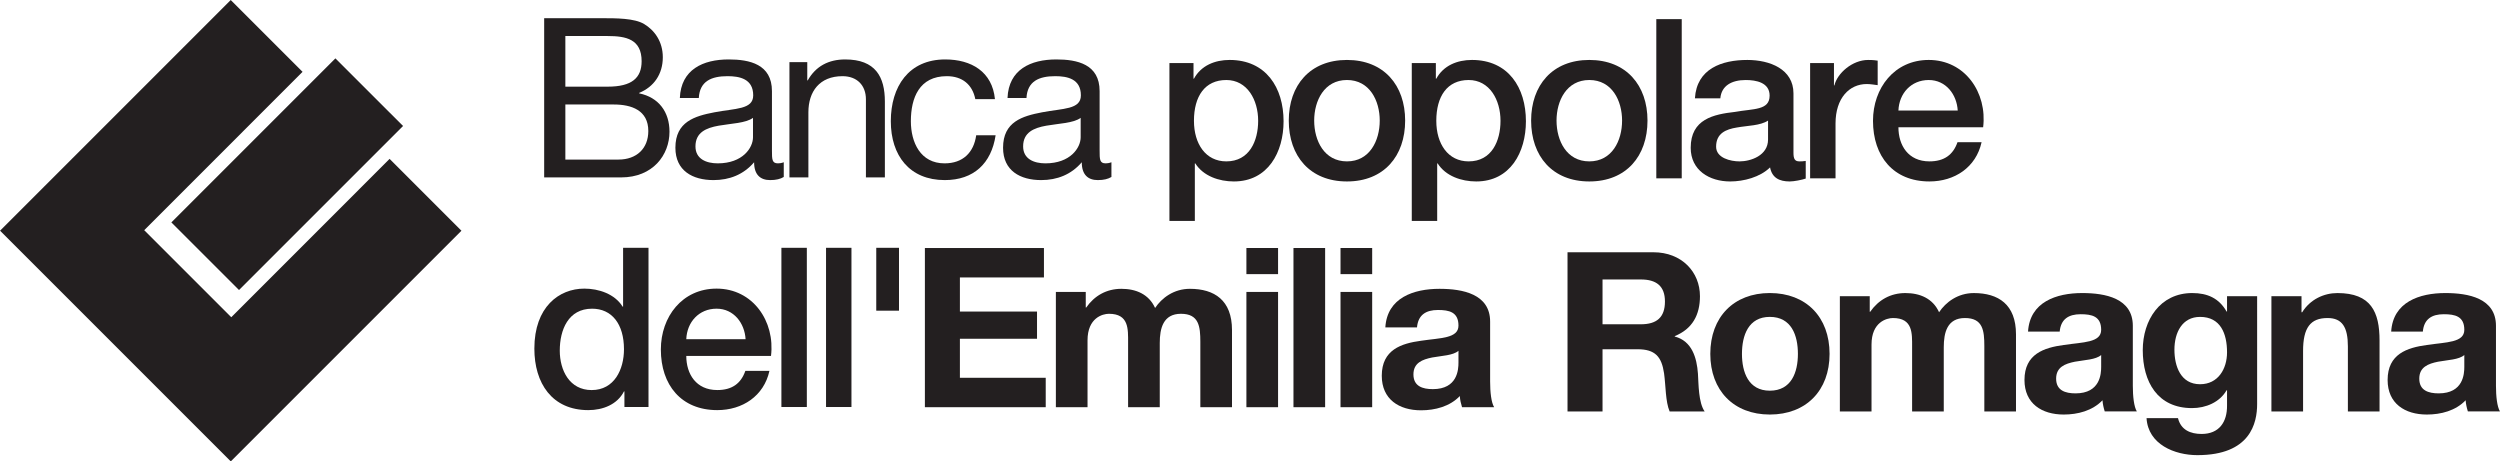
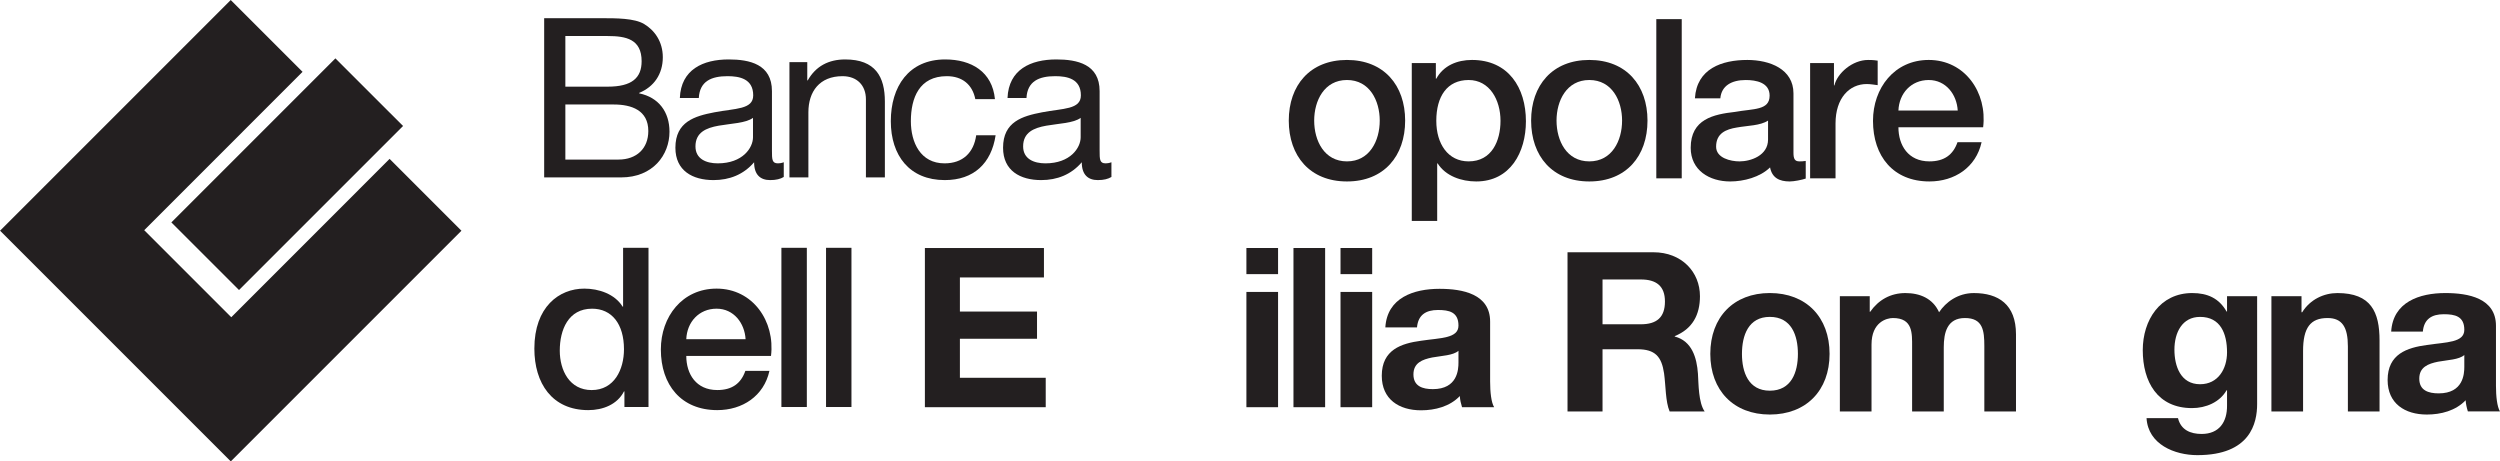
<svg xmlns="http://www.w3.org/2000/svg" version="1.1" id="svg4563" viewBox="0 0 333.534 61.562" height="17.374mm" width="94.131mm">
  <defs id="defs4565" />
  <g transform="translate(-30.668,-688.343)" id="layer1">
    <path id="path198" style="fill:#231f20;fill-opacity:1;fill-rule:nonzero;stroke:none" d="m 251.643,712.136 3.391,0 0,-21.24 -3.391,0 0,21.24 z" />
    <g transform="matrix(2.193,0,0,-2.193,272.163,712.136)" id="g200">
      <path id="path202" style="fill:#231f20;fill-opacity:1;fill-rule:nonzero;stroke:none" d="m 0,0 1.546,0 0,3.337 c 0,1.546 0.841,2.4 1.899,2.4 0.217,0 0.448,-0.041 0.665,-0.068 l 0,1.492 C 3.974,7.175 3.879,7.202 3.527,7.202 c -0.95,0 -1.872,-0.8 -2.049,-1.546 l -0.027,0 0,1.356 L 0,7.012 0,0" />
    </g>
    <g transform="matrix(2.193,0,0,-2.193,333.707,743.236)" id="g204">
      <path id="path206" style="fill:#231f20;fill-opacity:1;fill-rule:nonzero;stroke:none" d="m 0,0 1.926,0 0,3.676 c 0,1.424 0.448,2.007 1.492,2.007 0.895,0 1.234,-0.57 1.234,-1.723 l 0,-3.96 1.926,0 0,4.313 c 0,1.736 -0.515,2.889 -2.563,2.889 -0.814,0 -1.655,-0.38 -2.143,-1.167 l -0.041,0 0,0.977 L 0,7.012 0,0" />
    </g>
    <g transform="matrix(2.193,0,0,-2.193,276.131,743.236)" id="g208">
      <path id="path210" style="fill:#231f20;fill-opacity:1;fill-rule:nonzero;stroke:none" d="m 0,0 1.926,0 0,4.069 c 0,1.37 0.922,1.614 1.302,1.614 1.221,0 1.167,-0.936 1.167,-1.75 l 0,-3.933 1.926,0 0,3.906 c 0,0.882 0.203,1.777 1.288,1.777 1.099,0 1.18,-0.773 1.18,-1.709 l 0,-3.974 1.926,0 0,4.693 C 10.715,6.51 9.644,7.202 8.152,7.202 7.175,7.202 6.443,6.646 6.036,6.035 5.656,6.877 4.869,7.202 3.988,7.202 3.079,7.202 2.347,6.782 1.845,6.063 l -0.027,0 0,0.949 L 0,7.012 0,0" />
    </g>
    <path id="path212" style="fill:#231f20;fill-opacity:1;fill-rule:nonzero;stroke:none" d="m 203.234,742.67 4.224,0 0,-21.239 -4.224,0 0,21.239 z" />
    <path id="path214" style="fill:#231f20;fill-opacity:1;fill-rule:nonzero;stroke:none" d="m 134.917,742.644 3.392,0 0,-21.24 -3.392,0 0,21.24 z" />
    <path id="path216" style="fill:#231f20;fill-opacity:1;fill-rule:nonzero;stroke:none" d="m 140.872,742.644 3.391,0 0,-21.24 -3.391,0 0,21.24 z" />
-     <path id="path218" style="fill:#231f20;fill-opacity:1;fill-rule:nonzero;stroke:none" d="m 147.572,729.793 3.034,0 0,-8.389 -3.034,0 0,8.389 z" />
    <g transform="matrix(2.193,0,0,-2.193,154.06,742.67)" id="g220">
      <path id="path222" style="fill:#231f20;fill-opacity:1;fill-rule:nonzero;stroke:none" d="m 0,0 7.351,0 0,1.79 -5.221,0 0,2.374 4.692,0 0,1.655 -4.692,0 0,2.075 5.113,0 0,1.79 L 0,9.684 0,0" />
    </g>
    <g transform="matrix(2.193,0,0,-2.193,171.535,742.67)" id="g224">
-       <path id="path226" style="fill:#231f20;fill-opacity:1;fill-rule:nonzero;stroke:none" d="m 0,0 1.926,0 0,4.069 c 0,1.37 0.922,1.614 1.302,1.614 1.221,0 1.166,-0.936 1.166,-1.75 l 0,-3.933 1.926,0 0,3.906 c 0,0.882 0.204,1.777 1.289,1.777 1.098,0 1.18,-0.773 1.18,-1.709 l 0,-3.974 1.926,0 0,4.693 c 0,1.817 -1.072,2.509 -2.563,2.509 -0.977,0 -1.71,-0.556 -2.116,-1.166 -0.38,0.841 -1.167,1.166 -2.048,1.166 -0.909,0 -1.642,-0.42 -2.143,-1.139 l -0.027,0 0,0.949 L 0,7.012 0,0" />
-     </g>
+       </g>
    <g transform="matrix(2.193,0,0,-2.193,198.523,704.461)" id="g228">
-       <path id="path230" style="fill:#231f20;fill-opacity:1;fill-rule:evenodd;stroke:none" d="m 0,0 c 0,-1.221 -0.529,-2.468 -1.939,-2.468 -1.248,0 -1.967,1.057 -1.967,2.468 0,1.492 0.665,2.482 1.967,2.482 C -0.664,2.482 0,1.275 0,0 Z m -5.398,-6.09 1.546,0 0,3.5 0.027,0 c 0.488,-0.774 1.451,-1.099 2.347,-1.099 2.075,0 3.024,1.777 3.024,3.662 0,2.048 -1.071,3.73 -3.282,3.73 -0.895,0 -1.736,-0.339 -2.17,-1.14 l -0.027,0 0,0.95 -1.465,0 0,-9.603" />
-     </g>
+       </g>
    <g transform="matrix(2.193,0,0,-2.193,210.371,709.874)" id="g232">
      <path id="path234" style="fill:#231f20;fill-opacity:1;fill-rule:evenodd;stroke:none" d="m 0,0 c -1.384,0 -1.994,1.261 -1.994,2.482 0,1.207 0.61,2.469 1.994,2.469 1.383,0 1.994,-1.262 1.994,-2.469 C 1.994,1.261 1.383,0 0,0 Z m 0,-1.221 c 2.251,0 3.54,1.547 3.54,3.703 0,2.143 -1.289,3.689 -3.54,3.689 -2.252,0 -3.54,-1.546 -3.54,-3.689 0,-2.156 1.288,-3.703 3.54,-3.703" />
    </g>
    <g transform="matrix(2.193,0,0,-2.193,230.856,704.461)" id="g236">
      <path id="path238" style="fill:#231f20;fill-opacity:1;fill-rule:evenodd;stroke:none" d="m 0,0 c 0,-1.221 -0.529,-2.468 -1.939,-2.468 -1.248,0 -1.967,1.057 -1.967,2.468 0,1.492 0.664,2.482 1.967,2.482 C -0.664,2.482 0,1.275 0,0 Z m -5.398,-6.09 1.546,0 0,3.5 0.027,0 c 0.488,-0.774 1.451,-1.099 2.347,-1.099 2.075,0 3.024,1.777 3.024,3.662 0,2.048 -1.071,3.73 -3.282,3.73 -0.895,0 -1.736,-0.339 -2.17,-1.14 l -0.027,0 0,0.95 -1.465,0 0,-9.603" />
    </g>
    <g transform="matrix(2.193,0,0,-2.193,242.704,709.874)" id="g240">
      <path id="path242" style="fill:#231f20;fill-opacity:1;fill-rule:evenodd;stroke:none" d="m 0,0 c -1.383,0 -1.994,1.261 -1.994,2.482 0,1.207 0.611,2.469 1.994,2.469 1.384,0 1.994,-1.262 1.994,-2.469 C 1.994,1.261 1.384,0 0,0 Z m 0,-1.221 c 2.251,0 3.54,1.547 3.54,3.703 0,2.143 -1.289,3.689 -3.54,3.689 -2.251,0 -3.54,-1.546 -3.54,-3.689 0,-2.156 1.289,-3.703 3.54,-3.703" />
    </g>
    <g transform="matrix(2.193,0,0,-2.193,266.551,706.96)" id="g244">
      <path id="path246" style="fill:#231f20;fill-opacity:1;fill-rule:evenodd;stroke:none" d="m 0,0 c 0,-0.977 -1.058,-1.329 -1.736,-1.329 -0.543,0 -1.424,0.203 -1.424,0.895 0,0.814 0.597,1.058 1.261,1.166 C -1.221,0.854 -0.475,0.841 0,1.153 L 0,0 Z m 1.546,2.808 c 0,1.478 -1.437,2.034 -2.807,2.034 -1.547,0 -3.079,-0.529 -3.188,-2.333 l 1.546,0 c 0.068,0.76 0.679,1.112 1.547,1.112 0.624,0 1.451,-0.149 1.451,-0.949 0,-0.909 -0.99,-0.787 -2.102,-0.99 -1.303,-0.149 -2.699,-0.434 -2.699,-2.184 0,-1.37 1.139,-2.048 2.4,-2.048 0.828,0 1.818,0.258 2.428,0.855 0.122,-0.638 0.57,-0.855 1.194,-0.855 0.257,0 0.746,0.095 0.976,0.176 l 0,1.072 C 2.129,-1.329 2.007,-1.329 1.912,-1.329 1.628,-1.329 1.546,-1.18 1.546,-0.8 l 0,3.608" />
    </g>
    <g transform="matrix(2.193,0,0,-2.193,295.247,705.323)" id="g248">
      <path id="path250" style="fill:#231f20;fill-opacity:1;fill-rule:evenodd;stroke:none" d="m 0,0 c 0.258,2.102 -1.099,4.096 -3.31,4.096 -2.088,0 -3.391,-1.709 -3.391,-3.703 0,-2.156 1.235,-3.689 3.432,-3.689 1.533,0 2.835,0.855 3.174,2.387 l -1.465,0 c -0.271,-0.773 -0.814,-1.166 -1.709,-1.166 -1.288,0 -1.885,0.976 -1.885,2.075 L 0,0 Z m -5.154,1.017 c 0.04,1.045 0.773,1.858 1.844,1.858 1.045,0 1.709,-0.881 1.764,-1.858 l -3.608,0" />
    </g>
    <g transform="matrix(2.193,0,0,-2.193,359.443,737.285)" id="g252">
      <path id="path254" style="fill:#231f20;fill-opacity:1;fill-rule:evenodd;stroke:none" d="m 0,0 c 0,-0.42 -0.054,-1.614 -1.56,-1.614 -0.623,0 -1.18,0.176 -1.18,0.895 0,0.706 0.543,0.909 1.139,1.031 C -1.004,0.42 -0.326,0.434 0,0.719 L 0,0 Z m -2.523,2.143 c 0.068,0.76 0.543,1.058 1.275,1.058 C -0.57,3.201 0,3.079 0,2.252 0,1.465 -1.099,1.506 -2.279,1.329 -3.472,1.167 -4.666,0.787 -4.666,-0.8 c 0,-1.438 1.058,-2.102 2.387,-2.102 0.855,0 1.75,0.23 2.36,0.868 0.014,-0.231 0.068,-0.462 0.136,-0.679 l 1.953,0 c -0.176,0.285 -0.244,0.923 -0.244,1.56 l 0,3.649 c 0,1.682 -1.682,1.993 -3.079,1.993 -1.573,0 -3.187,-0.542 -3.296,-2.346 l 1.926,0" />
    </g>
    <g transform="matrix(2.193,0,0,-2.193,310.994,737.285)" id="g256">
-       <path id="path258" style="fill:#231f20;fill-opacity:1;fill-rule:evenodd;stroke:none" d="m 0,0 c 0,-0.42 -0.054,-1.614 -1.56,-1.614 -0.624,0 -1.18,0.176 -1.18,0.895 0,0.706 0.543,0.909 1.139,1.031 C -1.004,0.42 -0.325,0.434 0,0.719 L 0,0 Z m -2.523,2.143 c 0.068,0.76 0.543,1.058 1.275,1.058 C -0.57,3.201 0,3.079 0,2.252 0,1.465 -1.099,1.506 -2.279,1.329 -3.472,1.167 -4.666,0.787 -4.666,-0.8 c 0,-1.438 1.058,-2.102 2.387,-2.102 0.855,0 1.75,0.23 2.36,0.868 0.014,-0.231 0.068,-0.462 0.136,-0.679 l 1.953,0 c -0.176,0.285 -0.244,0.923 -0.244,1.56 l 0,3.649 c 0,1.682 -1.682,1.993 -3.079,1.993 -1.573,0 -3.187,-0.542 -3.296,-2.346 l 1.926,0" />
-     </g>
+       </g>
    <g transform="matrix(2.193,0,0,-2.193,331.802,727.857)" id="g260">
      <path id="path262" style="fill:#231f20;fill-opacity:1;fill-rule:evenodd;stroke:none" d="m 0,0 -1.831,0 0,-0.936 -0.027,0 c -0.461,0.814 -1.167,1.126 -2.089,1.126 -1.967,0 -3.011,-1.655 -3.011,-3.472 0,-1.926 0.895,-3.527 2.997,-3.527 0.841,0 1.682,0.353 2.103,1.085 l 0.027,0 0,-0.922 c 0.013,-1.004 -0.475,-1.736 -1.546,-1.736 -0.678,0 -1.262,0.244 -1.438,0.963 l -1.913,0 c 0.095,-1.601 1.71,-2.252 3.093,-2.252 3.228,0 3.635,1.954 3.635,3.106 L 0,0 Z m -3.472,-5.357 c -1.18,0 -1.56,1.098 -1.56,2.102 0,1.044 0.475,1.994 1.56,1.994 1.248,0 1.641,-1.018 1.641,-2.157 0,-1.004 -0.543,-1.939 -1.641,-1.939" />
    </g>
    <g transform="matrix(2.193,0,0,-2.193,209.511,742.67)" id="g264">
      <path id="path266" style="fill:#231f20;fill-opacity:1;fill-rule:evenodd;stroke:none" d="m 0,0 1.926,0 0,7.012 L 0,7.012 0,0 Z m 1.926,9.684 -1.926,0 0,-1.587 1.926,0 0,1.587 z" />
    </g>
    <g transform="matrix(2.193,0,0,-2.193,225.248,736.72)" id="g268">
      <path id="path270" style="fill:#231f20;fill-opacity:1;fill-rule:evenodd;stroke:none" d="m 0,0 c 0,-0.42 -0.054,-1.614 -1.56,-1.614 -0.624,0 -1.18,0.176 -1.18,0.895 0,0.705 0.543,0.909 1.14,1.031 0.596,0.108 1.274,0.122 1.6,0.407 L 0,0 Z M -2.523,2.143 C -2.455,2.902 -1.98,3.201 -1.248,3.201 -0.57,3.201 0,3.079 0,2.251 0,1.465 -1.099,1.506 -2.279,1.329 -3.472,1.167 -4.666,0.787 -4.666,-0.8 c 0,-1.438 1.058,-2.102 2.387,-2.102 0.855,0 1.75,0.23 2.361,0.867 0.013,-0.23 0.067,-0.461 0.135,-0.678 l 1.953,0 c -0.176,0.285 -0.244,0.923 -0.244,1.56 l 0,3.649 c 0,1.682 -1.682,1.993 -3.079,1.993 -1.573,0 -3.187,-0.542 -3.296,-2.346 l 1.926,0" />
    </g>
    <g transform="matrix(2.193,0,0,-2.193,239.797,743.236)" id="g272">
      <path id="path274" style="fill:#231f20;fill-opacity:1;fill-rule:evenodd;stroke:none" d="m 0,0 2.13,0 0,3.784 2.129,0 C 5.331,3.784 5.724,3.336 5.873,2.319 5.981,1.546 5.954,0.61 6.212,0 l 2.13,0 C 7.962,0.542 7.975,1.682 7.935,2.292 7.867,3.269 7.569,4.286 6.524,4.557 l 0,0.027 c 1.072,0.434 1.533,1.289 1.533,2.428 0,1.465 -1.099,2.672 -2.835,2.672 L 0,9.684 0,0 Z m 2.13,8.029 2.332,0 c 0.95,0 1.465,-0.407 1.465,-1.342 0,-0.977 -0.515,-1.384 -1.465,-1.384 l -2.332,0 0,2.726" />
    </g>
    <g transform="matrix(2.193,0,0,-2.193,258.846,735.559)" id="g276">
      <path id="path278" style="fill:#231f20;fill-opacity:1;fill-rule:evenodd;stroke:none" d="m 0,0 c 0,-2.224 1.424,-3.689 3.621,-3.689 2.211,0 3.635,1.465 3.635,3.689 0,2.238 -1.424,3.703 -3.635,3.703 C 1.424,3.703 0,2.238 0,0 Z m 1.926,0 c 0,1.126 0.393,2.252 1.695,2.252 C 4.937,2.252 5.33,1.126 5.33,0 5.33,-1.112 4.937,-2.238 3.621,-2.238 2.319,-2.238 1.926,-1.112 1.926,0" />
    </g>
    <g transform="matrix(2.193,0,0,-2.193,196.955,742.67)" id="g280">
      <path id="path282" style="fill:#231f20;fill-opacity:1;fill-rule:evenodd;stroke:none" d="m 0,0 1.926,0 0,7.012 L 0,7.012 0,0 Z m 1.926,9.684 -1.926,0 0,-1.587 1.926,0 0,1.587 z" />
    </g>
    <g transform="matrix(2.193,0,0,-2.193,105.348,735.119)" id="g284">
      <path id="path286" style="fill:#231f20;fill-opacity:1;fill-rule:evenodd;stroke:none" d="m 0,0 c 0,1.261 0.515,2.55 1.966,2.55 1.194,0 1.94,-0.922 1.94,-2.469 0,-1.22 -0.583,-2.482 -1.967,-2.482 C 0.597,-2.401 0,-1.207 0,0 Z m 5.398,6.253 -1.546,0 0,-3.581 -0.027,0 C 3.35,3.445 2.374,3.771 1.492,3.771 c -1.533,0 -3.038,-1.112 -3.038,-3.649 0,-2.102 1.071,-3.743 3.282,-3.743 0.882,0 1.763,0.339 2.17,1.139 l 0.027,0 0,-0.949 1.465,0 0,9.684" />
    </g>
    <g transform="matrix(2.193,0,0,-2.193,133.529,735.831)" id="g288">
      <path id="path290" style="fill:#231f20;fill-opacity:1;fill-rule:evenodd;stroke:none" d="m 0,0 c 0.258,2.102 -1.099,4.096 -3.31,4.096 -2.088,0 -3.391,-1.709 -3.391,-3.703 0,-2.156 1.235,-3.689 3.432,-3.689 1.533,0 2.835,0.855 3.174,2.387 l -1.465,0 c -0.271,-0.773 -0.814,-1.166 -1.709,-1.166 -1.288,0 -1.885,0.976 -1.885,2.075 L 0,0 Z m -5.154,1.017 c 0.04,1.045 0.773,1.858 1.844,1.858 1.045,0 1.709,-0.881 1.764,-1.858 l -3.608,0" />
    </g>
    <g transform="matrix(2.193,0,0,-2.193,53.528,718.016)" id="g292">
      <path id="path294" style="fill:#231f20;fill-opacity:1;fill-rule:nonzero;stroke:none" d="M 0,0 9.979,9.98 14.096,5.866 4.116,-4.113 0,0" />
    </g>
    <g transform="matrix(2.193,0,0,-2.193,86.28,713.177)" id="g296">
      <path id="path298" style="fill:#231f20;fill-opacity:1;fill-rule:nonzero;stroke:none" d="m 0,0 2.713,-2.713 -14.032,-14.033 -14.037,14.036 14.033,14.033 2.902,-2.902 1.468,-1.467 -9.633,-9.634 5.295,-5.295 9.633,9.634 L 0,0" />
    </g>
    <g transform="matrix(2.193,0,0,-2.193,106.093,702.284)" id="g300">
      <path id="path302" style="fill:#231f20;fill-opacity:1;fill-rule:evenodd;stroke:none" d="m 0,0 2.944,0 c 1.085,0 2.103,-0.353 2.103,-1.614 0,-1.058 -0.706,-1.737 -1.818,-1.737 L 0,-3.351 0,0 Z m -1.289,-4.436 4.681,0 c 1.926,0 2.943,1.357 2.943,2.781 0,1.194 -0.651,2.089 -1.845,2.333 l 0,0.028 c 0.896,0.366 1.439,1.139 1.439,2.17 0,0.95 -0.503,1.642 -1.14,2.021 C 4.206,5.25 3.08,5.25 2.225,5.25 l -3.514,0 0,-9.686 z M 0,4.165 l 2.578,0 C 3.69,4.165 4.64,3.975 4.64,2.632 4.64,1.614 4.043,1.085 2.578,1.085 l -2.578,0 0,3.08" />
    </g>
    <g transform="matrix(2.193,0,0,-2.193,131.127,706.657)" id="g304">
      <path id="path306" style="fill:#231f20;fill-opacity:1;fill-rule:evenodd;stroke:none" d="m 0,0 c 0,-0.638 -0.624,-1.587 -2.144,-1.587 -0.705,0 -1.356,0.271 -1.356,1.031 0,0.854 0.651,1.126 1.411,1.261 C -1.316,0.841 -0.448,0.855 0,1.18 L 0,0 Z M 1.872,-1.52 C 1.723,-1.574 1.614,-1.587 1.519,-1.587 c -0.366,0 -0.366,0.244 -0.366,0.786 l 0,3.609 c 0,1.642 -1.37,1.927 -2.632,1.927 -1.56,0 -2.903,-0.611 -2.971,-2.347 l 1.153,0 c 0.055,1.03 0.773,1.329 1.75,1.329 0.733,0 1.56,-0.163 1.56,-1.167 0,-0.868 -1.085,-0.786 -2.36,-1.031 -1.194,-0.23 -2.374,-0.569 -2.374,-2.157 0,-1.397 1.045,-1.967 2.32,-1.967 0.976,0 1.831,0.339 2.469,1.085 0,-0.759 0.379,-1.085 0.976,-1.085 0.367,0 0.625,0.068 0.828,0.19 l 0,0.895" />
    </g>
    <g transform="matrix(2.193,0,0,-2.193,135.989,712.013)" id="g308">
      <path id="path310" style="fill:#231f20;fill-opacity:1;fill-rule:nonzero;stroke:none" d="m 0,0 1.153,0 0,3.961 c 0,1.262 0.678,2.198 2.076,2.198 0.881,0 1.424,-0.556 1.424,-1.411 l 0,-4.748 1.153,0 0,4.612 c 0,1.506 -0.569,2.565 -2.415,2.565 -1.003,0 -1.79,-0.407 -2.278,-1.276 l -0.028,0 0,1.113 L 0,7.014 0,0" />
    </g>
    <g transform="matrix(2.193,0,0,-2.193,163.407,701.569)" id="g312">
      <path id="path314" style="fill:#231f20;fill-opacity:1;fill-rule:nonzero;stroke:none" d="m 0,0 c -0.163,1.669 -1.438,2.415 -3.025,2.415 -2.225,0 -3.31,-1.655 -3.31,-3.758 0,-2.089 1.139,-3.582 3.283,-3.582 1.763,0 2.835,1.018 3.093,2.727 l -1.181,0 c -0.149,-1.058 -0.814,-1.709 -1.926,-1.709 -1.465,0 -2.049,1.275 -2.049,2.564 0,1.424 0.516,2.74 2.185,2.74 0.949,0 1.56,-0.515 1.736,-1.397 L 0,0" />
    </g>
    <g transform="matrix(2.193,0,0,-2.193,174.843,706.657)" id="g316">
      <path id="path318" style="fill:#231f20;fill-opacity:1;fill-rule:evenodd;stroke:none" d="m 0,0 c 0,-0.638 -0.624,-1.587 -2.144,-1.587 -0.705,0 -1.356,0.271 -1.356,1.031 0,0.854 0.651,1.126 1.411,1.261 C -1.316,0.841 -0.448,0.855 0,1.18 L 0,0 Z M 1.872,-1.52 C 1.723,-1.574 1.614,-1.587 1.519,-1.587 c -0.366,0 -0.366,0.244 -0.366,0.786 l 0,3.609 c 0,1.642 -1.37,1.927 -2.632,1.927 -1.56,0 -2.903,-0.611 -2.971,-2.347 l 1.153,0 c 0.054,1.03 0.773,1.329 1.75,1.329 0.733,0 1.56,-0.163 1.56,-1.167 0,-0.868 -1.085,-0.786 -2.36,-1.031 -1.194,-0.23 -2.374,-0.569 -2.374,-2.157 0,-1.397 1.044,-1.967 2.32,-1.967 0.976,0 1.831,0.339 2.469,1.085 0,-0.759 0.379,-1.085 0.976,-1.085 0.367,0 0.624,0.068 0.828,0.19 l 0,0.895" />
    </g>
  </g>
</svg>